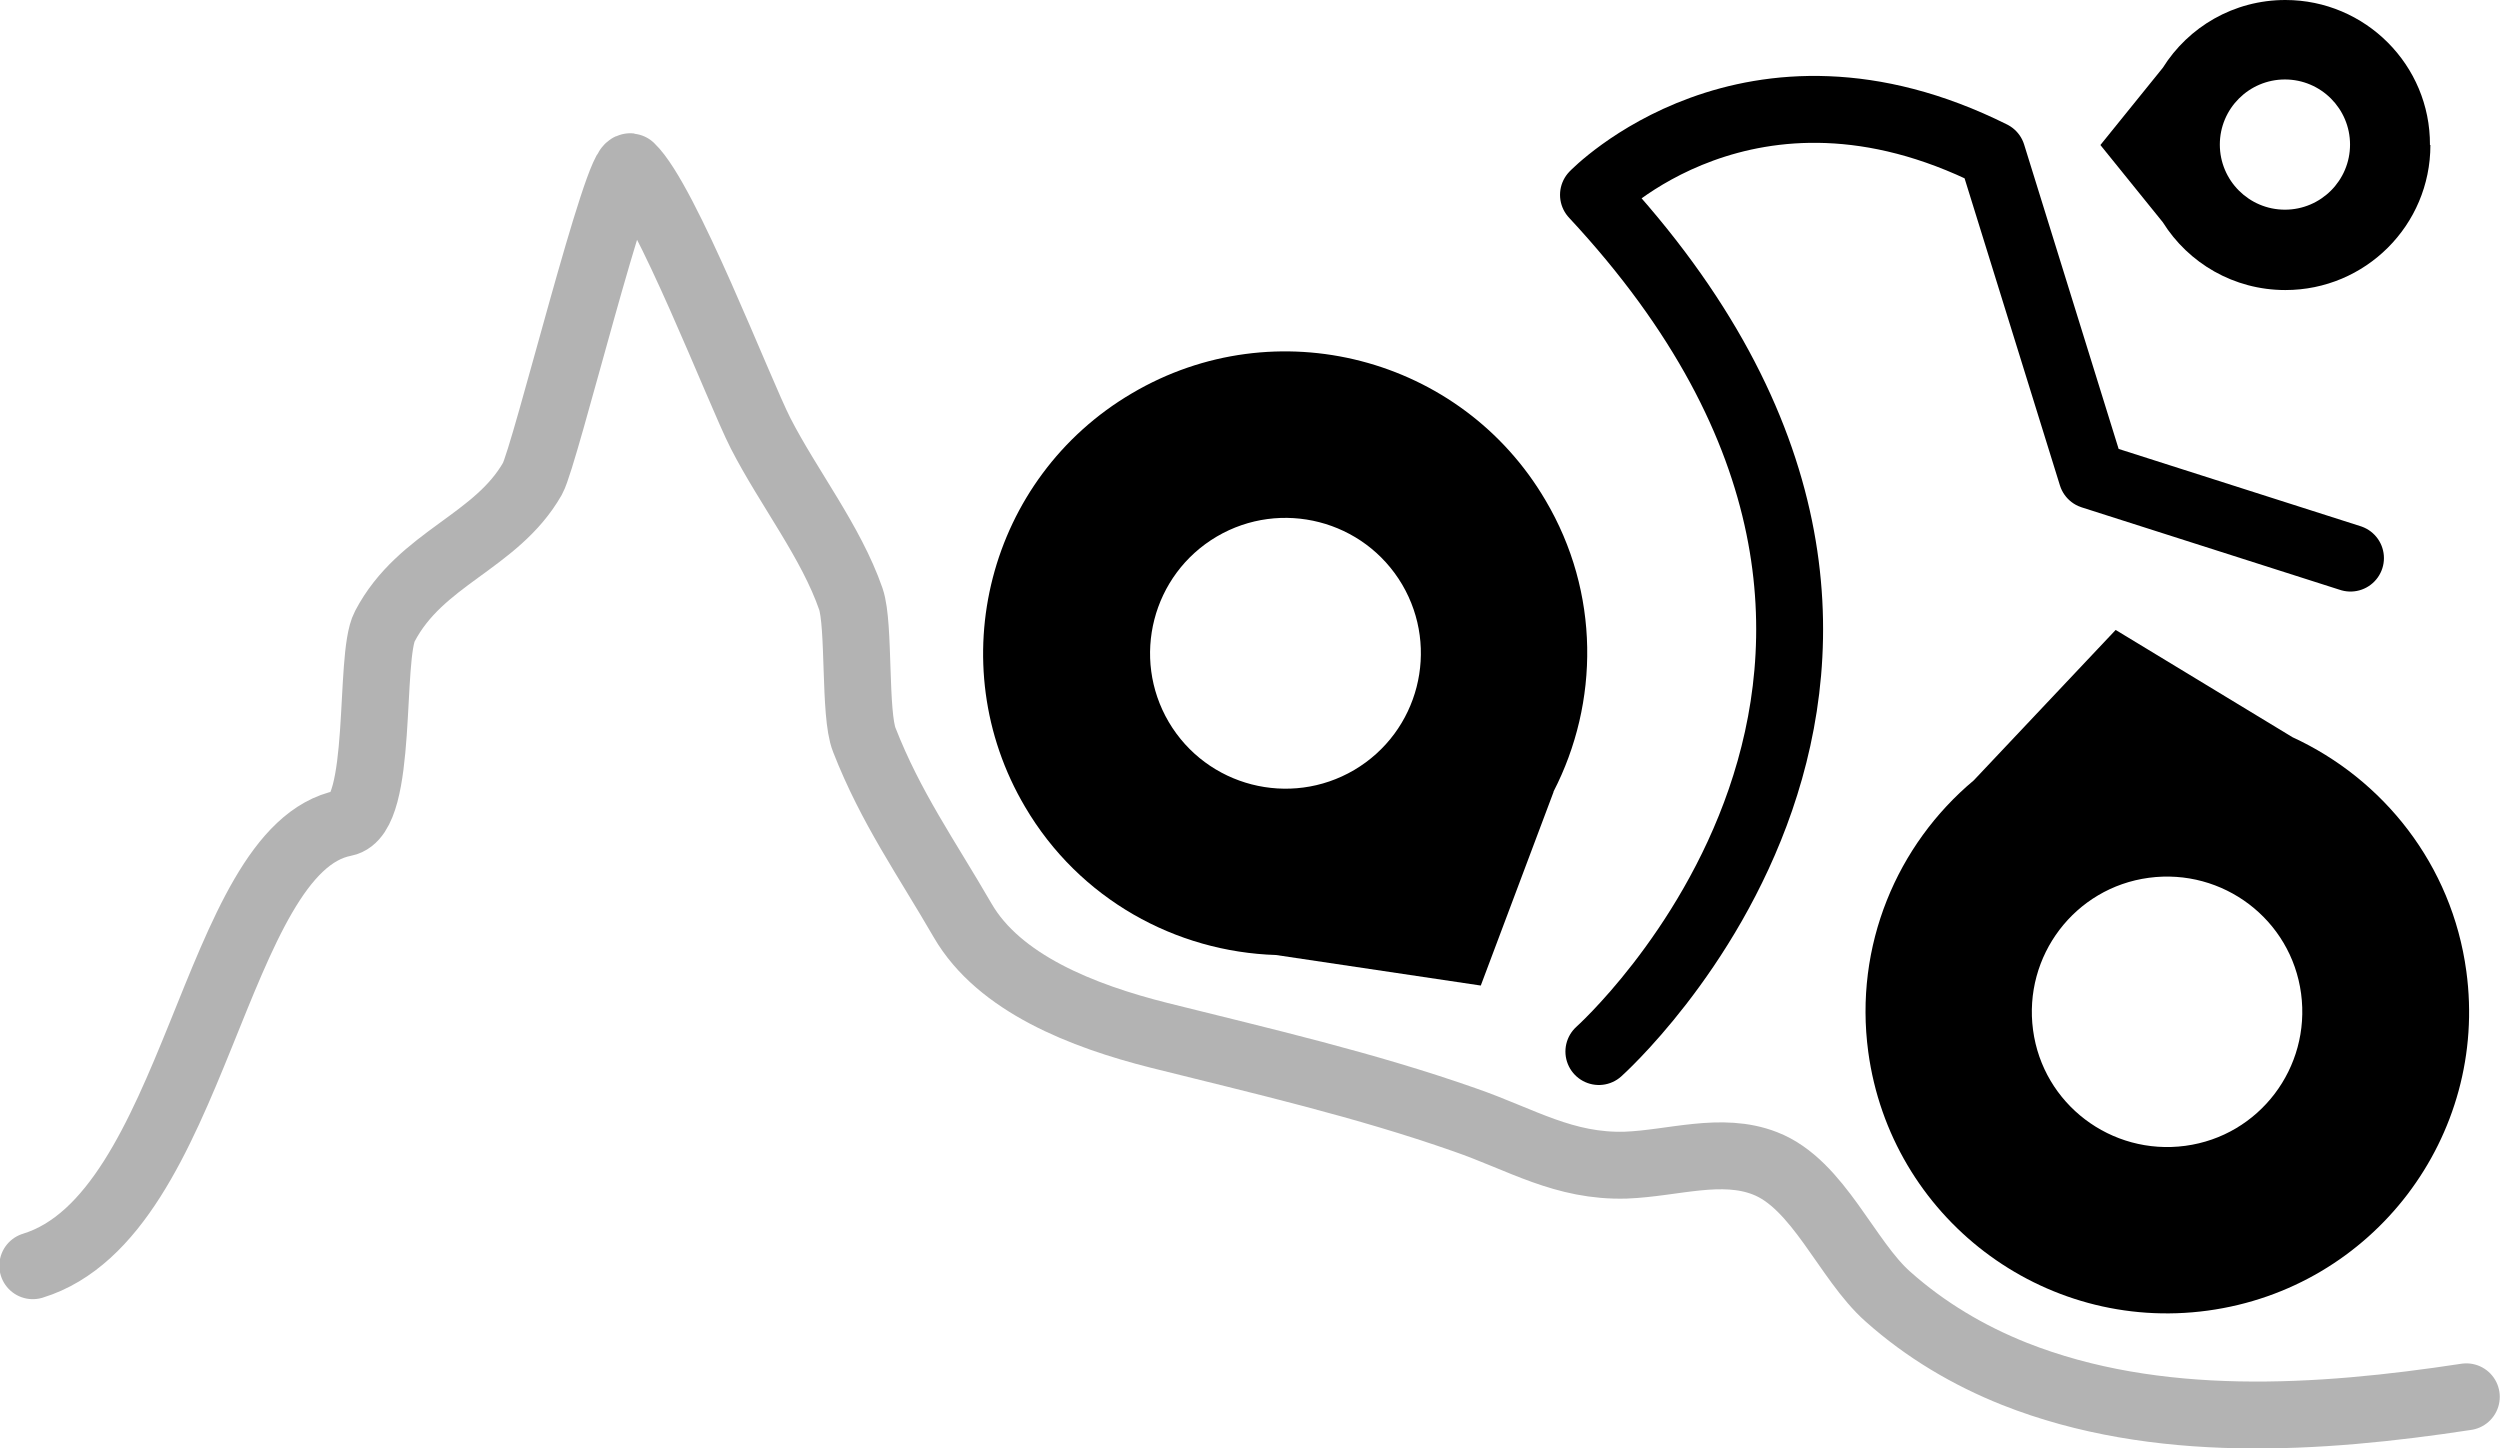
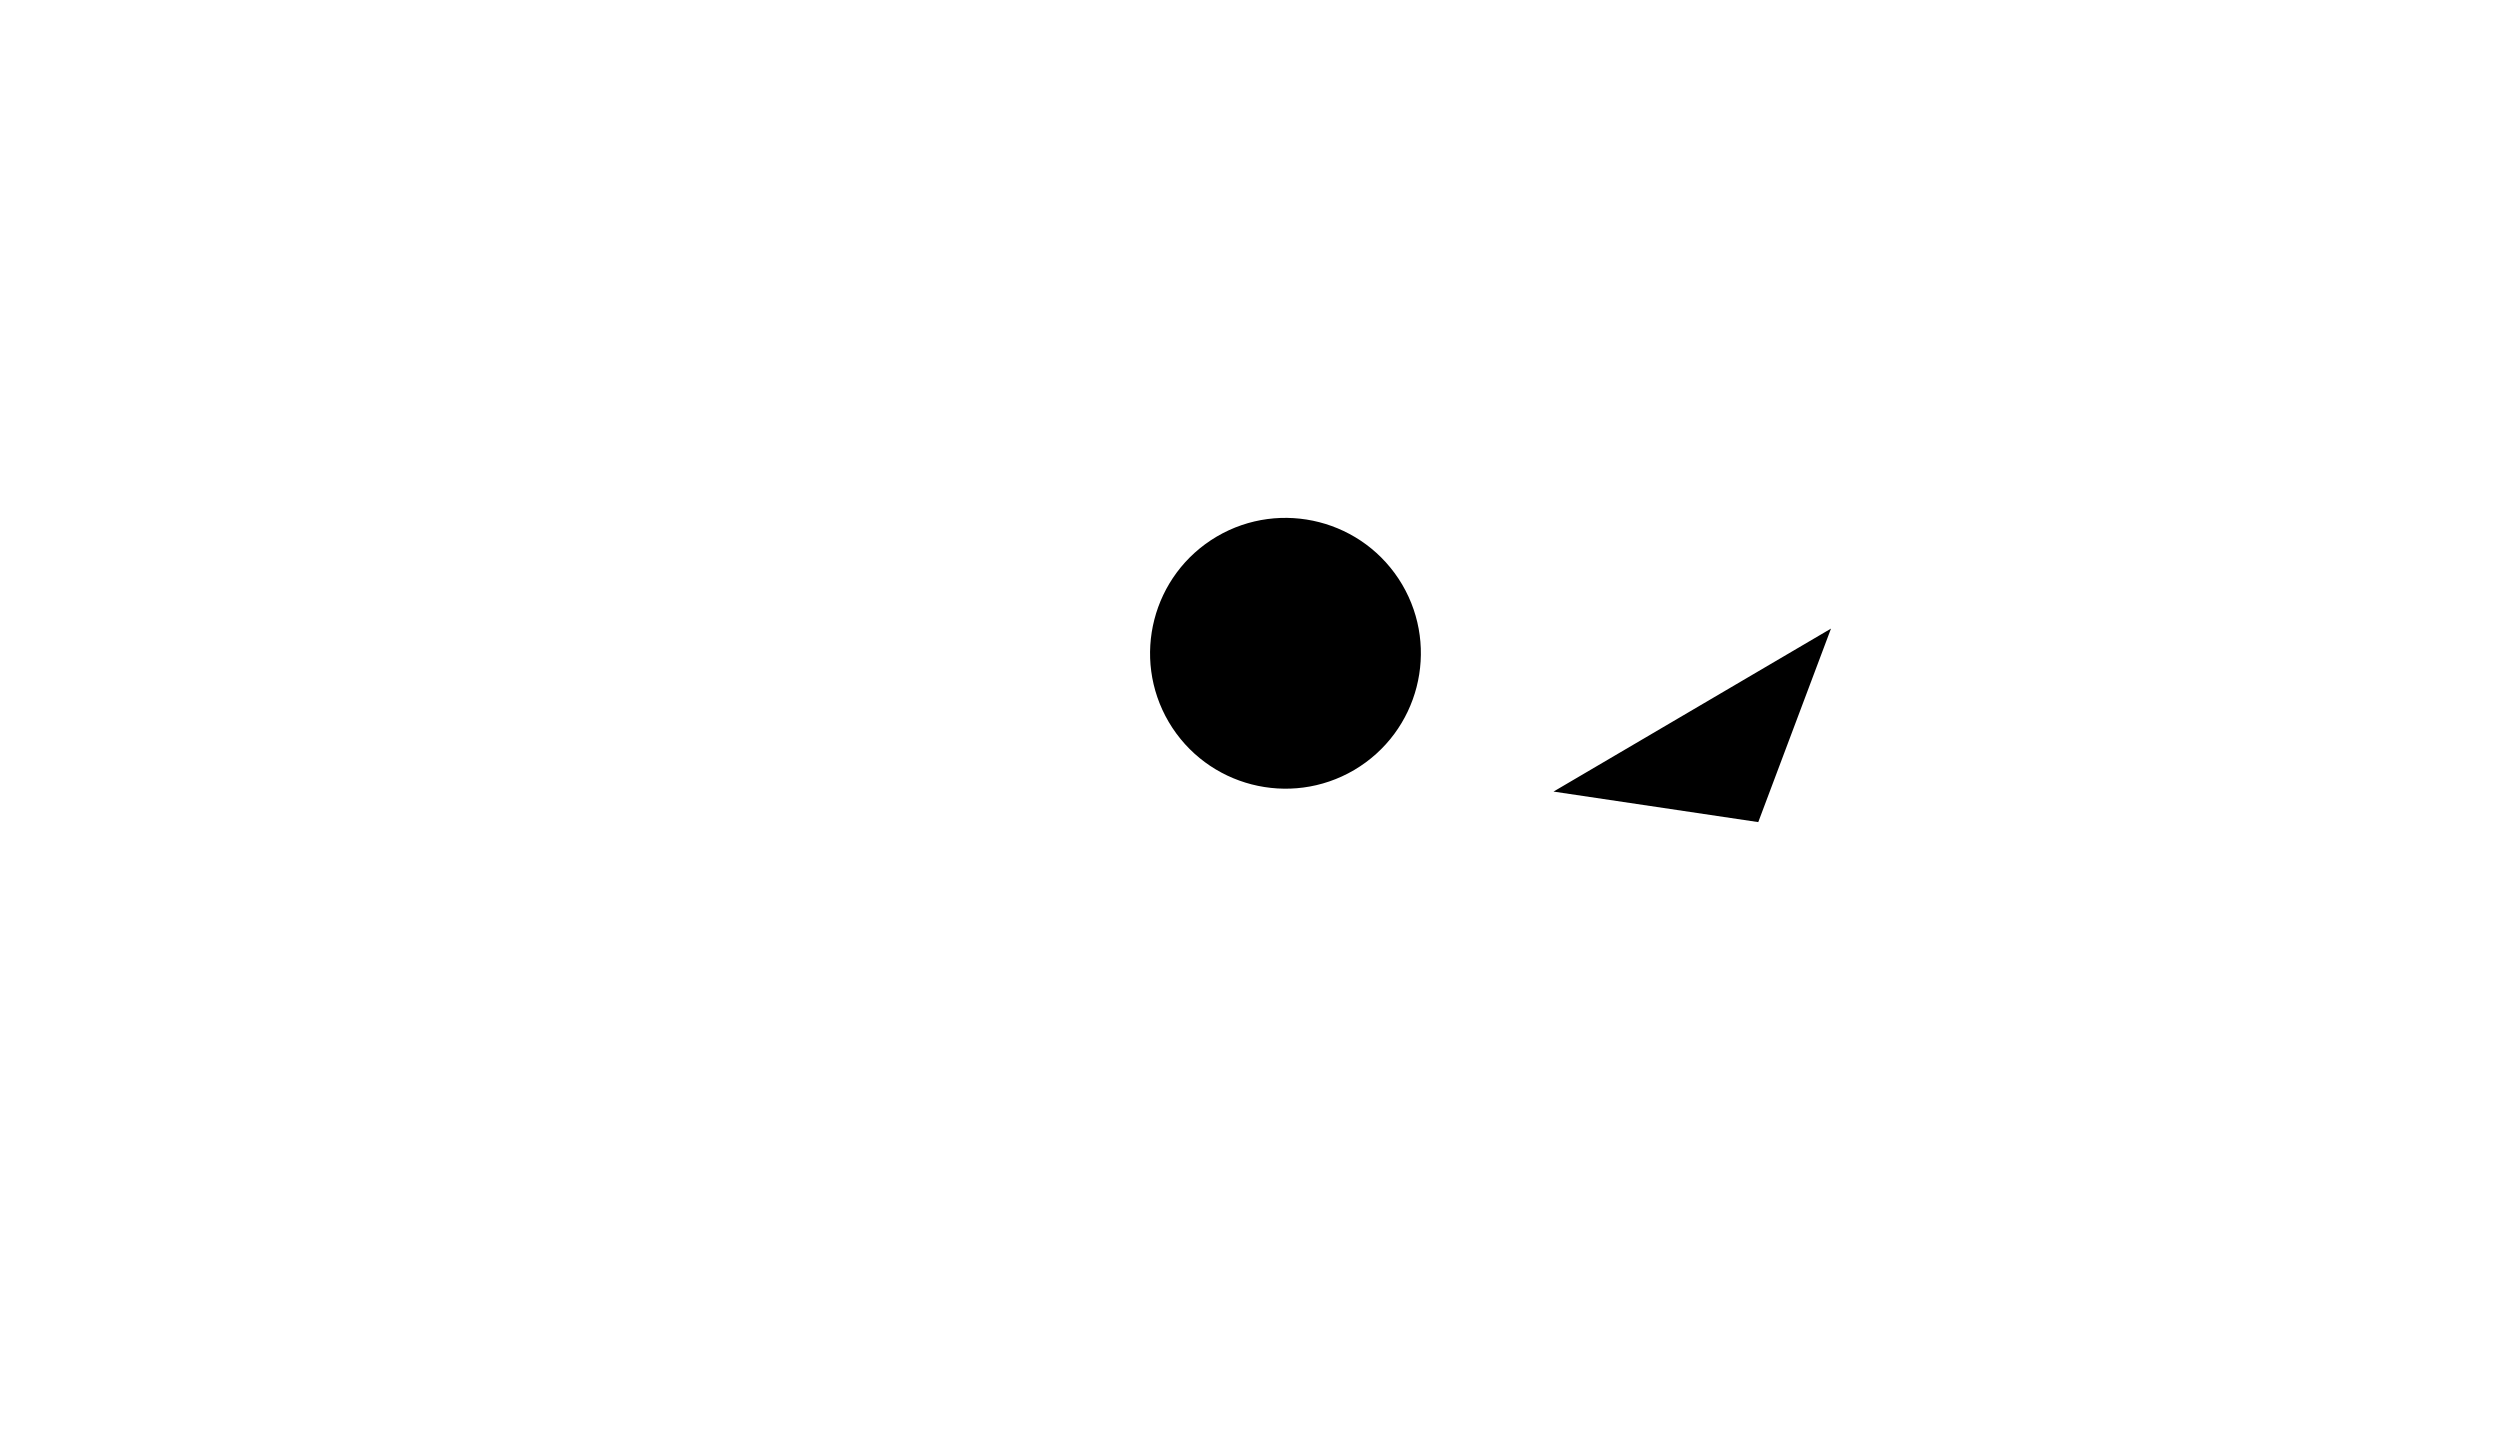
<svg xmlns="http://www.w3.org/2000/svg" id="Capa_2" viewBox="0 0 55.68 32.26">
  <defs>
    <style>.cls-1{stroke:#b3b3b3;stroke-width:1.49px;}.cls-1,.cls-2{fill:none;stroke-linecap:round;stroke-linejoin:round;}.cls-2{stroke:#000;stroke-width:1.49px;}</style>
  </defs>
  <g id="mapa">
-     <path class="cls-2" d="m52.35,12.43l-5.76-1.84-2.22-7.15c-5.41-2.7-8.88.9-8.88.9,9.76,10.48.12,19.08.12,19.08" />
-     <path d="m34.6,17.63c1.02-1.98,1.04-4.43-.18-6.49-1.88-3.2-6.01-4.27-9.21-2.38-3.2,1.88-4.27,6.01-2.38,9.21,1.21,2.06,3.36,3.23,5.59,3.3l4.56.68,1.62-4.31Zm-4.44-.48c-1.43.84-3.28.37-4.13-1.07-.84-1.43-.37-3.28,1.07-4.13,1.43-.84,3.28-.37,4.13,1.07.84,1.43.37,3.28-1.07,4.13Z" />
-     <path d="m54.93,21.63c-.32-2.37-1.85-4.28-3.87-5.21l-3.94-2.39-3.16,3.35c-1.71,1.43-2.67,3.68-2.35,6.05.5,3.68,3.88,6.26,7.56,5.76,3.68-.5,6.26-3.88,5.76-7.56Zm-6.26,3.89c-1.65.22-3.17-.93-3.39-2.58-.22-1.65.93-3.17,2.58-3.39,1.65-.22,3.17.93,3.39,2.58.22,1.65-.93,3.17-2.58,3.39Z" />
-     <path d="m54.12,3.23C54.13,1.45,52.68,0,50.9,0c-1.15,0-2.16.6-2.73,1.51l-1.39,1.72,1.39,1.72c.57.91,1.58,1.51,2.73,1.51,1.78,0,3.23-1.44,3.23-3.23Zm-3.23,1.44c-.8,0-1.45-.65-1.45-1.45,0-.8.65-1.45,1.45-1.45.8,0,1.45.65,1.45,1.45,0,.8-.65,1.45-1.45,1.45Z" />
-     <path class="cls-1" d="m54.93,31.11c-3.28.5-6.9.74-10.06-.51-1.03-.41-1.99-.98-2.82-1.72-.92-.81-1.55-2.51-2.74-2.97-.97-.38-2.05,0-3.1.04-1.38.04-2.32-.57-3.59-1.01-2.22-.78-4.52-1.31-6.8-1.88-1.71-.43-3.57-1.16-4.38-2.56s-1.6-2.51-2.19-4.02c-.23-.57-.1-2.56-.3-3.14-.44-1.27-1.39-2.48-2.01-3.69-.48-.94-2.11-5.19-2.89-5.93-.27-.26-1.91,6.44-2.19,6.94-.81,1.42-2.49,1.76-3.29,3.29-.36.68-.02,4.21-.9,4.38-2.93.57-3.29,8.74-6.94,9.86" />
+     <path d="m34.6,17.63l4.56.68,1.62-4.31Zm-4.44-.48c-1.43.84-3.28.37-4.13-1.07-.84-1.43-.37-3.28,1.07-4.13,1.43-.84,3.28-.37,4.13,1.07.84,1.43.37,3.28-1.07,4.13Z" />
  </g>
</svg>